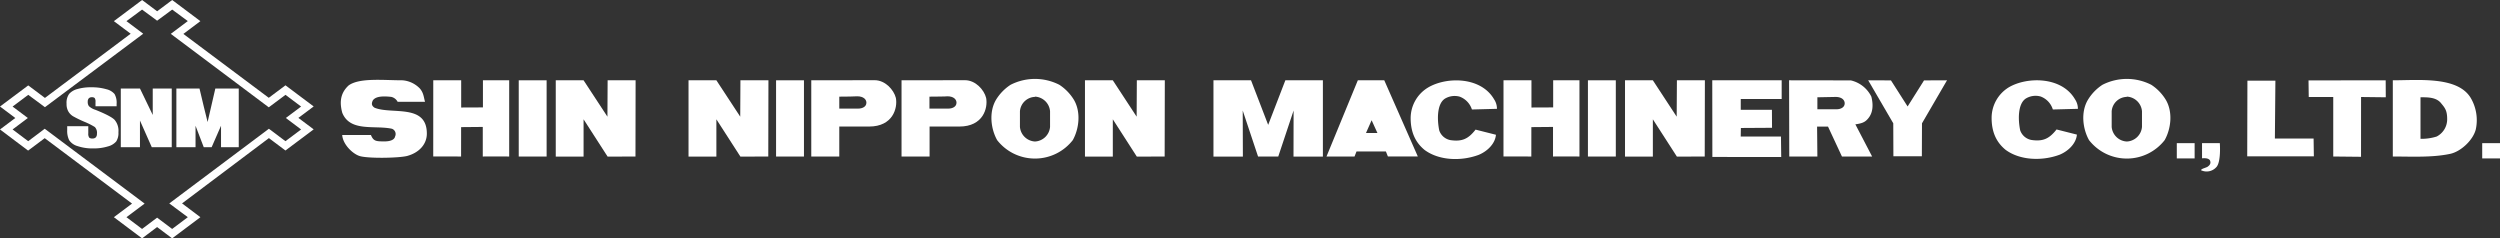
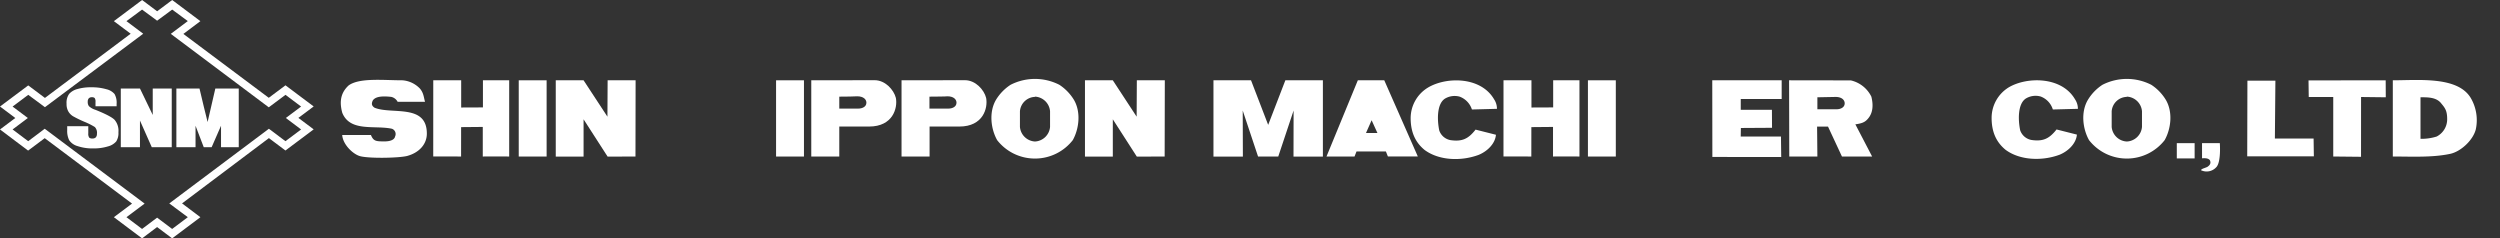
<svg xmlns="http://www.w3.org/2000/svg" viewBox="0 0 782.72 74.63">
  <rect x="0" y="0" width="782.72" height="74.63" fill="#333333" stroke="none" />
  <defs>
    <style>.cls-1{fill:#fff;}</style>
  </defs>
  <title>アセット 2</title>
  <g id="レイヤー_2" data-name="レイヤー 2">
    <g id="レイヤー_1-2" data-name="レイヤー 1">
      <path class="cls-1" d="M133.07,31.87h-8.58a3,3,0,0,0-2-1.54c-2-.21-4.81-.37-5.78,1.14-.46,1-.36,1.66.57,2.26,5.36,2.2,16.36-1.36,16.36,8.1,0,3.34-2.44,6-6.18,7-2.7.68-12.44.83-14.93,0-2.13-.7-5.18-3.6-5.39-6.56h9c.8,2,1.67,2,4.34,2,1.43,0,3-.38,3.22-1.56a1.75,1.75,0,0,0-1-2.4c-5.4-1.17-13.09,1.08-15.54-5-1-3.65-.39-6.37,2-8.57,3.42-2.46,10.9-1.6,16.84-1.6a8.42,8.42,0,0,1,5.47,2.59C132.66,29.13,132.66,30.46,133.07,31.87Z" />
      <polygon class="cls-1" points="144.39 25.14 144.39 33.66 151.2 33.63 151.2 25.14 159.42 25.14 159.42 49 154.38 48.99 151.15 49 151.15 39.74 144.37 39.8 144.36 49 135.64 48.99 135.65 25.14 144.39 25.14" />
      <polygon class="cls-1" points="746.93 25.15 746.96 30.46 739.22 30.37 739.21 49.09 730.51 49 730.51 30.37 722.84 30.37 722.77 25.17 746.93 25.15" />
      <path class="cls-1" d="M467.77,31.07a5.39,5.39,0,0,1,.91,3l-7.84.21A6.35,6.35,0,0,0,457,30.26a5.91,5.91,0,0,0-4.58.61c-2.59,1.63-2.49,6.72-1.8,10a4.58,4.58,0,0,0,3.5,3c3.6.53,5.58-.35,7.86-3.29l6.38,1.61c-.2,2.59-2.44,5.07-5.41,6.3-5.37,2-12.32,1.85-16.91-1.53-3.18-2.59-4.38-6-4.38-10A11.19,11.19,0,0,1,447,27.47C452.7,24,463.57,23.89,467.77,31.07Z" />
      <path class="cls-1" d="M649.65,31.07a5.41,5.41,0,0,1,.92,3l-7.85.21a6.29,6.29,0,0,0-3.83-4.07,5.9,5.9,0,0,0-4.58.61c-2.6,1.63-2.5,6.72-1.81,10a4.6,4.6,0,0,0,3.51,3c3.6.53,5.57-.35,7.87-3.29l6.37,1.61c-.2,2.59-2.45,5.07-5.41,6.3-5.36,2-12.33,1.85-16.91-1.53-3.18-2.59-4.38-6-4.38-10a11.21,11.21,0,0,1,5.38-9.57C634.58,24,645.46,23.89,649.65,31.07Z" />
-       <polygon class="cls-1" points="601.71 48.92 601.75 38.61 609.59 25.14 602.39 25.17 597.25 33.33 592.04 25.17 584.91 25.14 592.76 38.61 592.8 48.92 601.71 48.92" />
      <polygon class="cls-1" points="557.82 25.14 557.82 31 545.01 31 545.01 34.38 554.77 34.38 554.8 40.01 545.05 40.07 545 42.75 557.6 42.75 557.68 49.16 536.12 49.14 536.09 25.14 557.82 25.14" />
      <path class="cls-1" d="M773.56,30.67a13.73,13.73,0,0,1,1.6,9.76c-.8,3.38-4.65,7-8,7.73-5.58,1.21-12.27.84-18,.84V25.14C757.2,25.14,769.46,23.83,773.56,30.67Zm-15.73-.21,0,13a15.71,15.71,0,0,0,5.05-.71,6.06,6.06,0,0,0,3.3-5.45c0-2.84-.77-3.6-2.07-5.18C762.52,30.37,759.81,30.46,757.83,30.46Z" />
-       <path class="cls-1" d="M695,44.82s.46,6-1.14,7.56a4.06,4.06,0,0,1-4.75.91c.17-.44.77-.52,1.92-1,1-.62,1.25-1.32.85-2.13-.6-.8-2-.6-2.45-.6V44.82Z" />
+       <path class="cls-1" d="M695,44.82s.46,6-1.14,7.56a4.06,4.06,0,0,1-4.75.91c.17-.44.77-.52,1.92-1,1-.62,1.25-1.32.85-2.13-.6-.8-2-.6-2.45-.6V44.82" />
      <rect class="cls-1" x="162.41" y="25.14" width="8.73" height="23.87" />
      <polygon class="cls-1" points="479.48 25.14 479.48 33.66 486.28 33.63 486.28 25.14 494.51 25.14 494.51 49 489.46 48.99 486.23 49 486.23 39.74 479.45 39.8 479.44 49 470.72 48.99 470.73 25.14 479.48 25.14" />
      <rect class="cls-1" x="497.16" y="25.14" width="8.73" height="23.87" />
      <rect class="cls-1" x="242.98" y="25.14" width="8.73" height="23.87" />
      <polygon class="cls-1" points="199 25.12 198.96 49 190.24 49.04 182.71 37.35 182.71 49.04 174 49.04 174 25.14 182.71 25.14 190.18 36.53 190.24 25.12 199 25.12" />
-       <polygon class="cls-1" points="240.59 25.12 240.54 49 231.82 49.04 224.29 37.35 224.29 49.04 215.57 49.04 215.57 25.14 224.29 25.14 231.76 36.53 231.82 25.12 240.59 25.12" />
      <polygon class="cls-1" points="364.69 25.12 364.64 49 355.93 49.04 348.41 37.35 348.41 49.04 339.69 49.04 339.69 25.14 348.41 25.14 355.87 36.53 355.93 25.12 364.69 25.12" />
-       <polygon class="cls-1" points="533.78 25.12 533.73 49 525.02 49.04 517.49 37.35 517.49 49.04 508.77 49.04 508.77 25.14 517.49 25.14 524.95 36.53 525.02 25.12 533.78 25.12" />
      <path class="cls-1" d="M273.85,25.11c3.3,0,6,3,6.64,5.56.59,3.15-.92,8.95-8.38,8.95-4.24,0-4.24,0-9.34,0V49H254V25.14Zm-11.08,5.15V34l5.93,0c1.25,0,2.56-.56,2.56-1.85,0-1-.89-2-2.88-2C268.38,30.21,264.19,30.26,262.77,30.26Z" />
      <path class="cls-1" d="M302.12,25.11c3.3,0,6,3,6.63,5.56.59,3.15-.9,8.95-8.38,8.95-4.23,0-4.23,0-9.33,0V49h-8.78V25.14ZM291,30.26V34l5.93,0c1.24,0,2.54-.56,2.54-1.85,0-1-.87-2-2.85-2C296.66,30.21,292.44,30.26,291,30.26Z" />
      <path class="cls-1" d="M323.94,49.64a15,15,0,0,1-11.75-5.77c-2-3.58-2.58-8.76-.4-12.55a14.77,14.77,0,0,1,4.59-4.76,16.76,16.76,0,0,1,15.31,0,14.84,14.84,0,0,1,4.58,4.76c2.19,3.79,1.59,9-.39,12.55a15,15,0,0,1-11.76,5.77Zm0-5.33a5,5,0,0,0,4.82-4.58V34.84A5,5,0,0,0,324,30.25l.15.08a4.89,4.89,0,0,0-4.82,4.51v4.89a5,5,0,0,0,4.82,4.58Z" />
      <path class="cls-1" d="M665.81,49.64a15,15,0,0,1-11.76-5.77c-2-3.58-2.6-8.76-.39-12.55a14.71,14.71,0,0,1,4.57-4.76,16.8,16.8,0,0,1,15.33,0,14.71,14.71,0,0,1,4.57,4.76c2.2,3.79,1.6,9-.4,12.55A15,15,0,0,1,666,49.64Zm0-5.33a5,5,0,0,0,4.82-4.58V34.84a5,5,0,0,0-4.82-4.59l.15.08a4.88,4.88,0,0,0-4.82,4.51v4.89A5,5,0,0,0,666,44.31Z" />
      <polygon class="cls-1" points="400.21 49 405.01 34.6 404.98 49.04 414.18 49.04 414.18 25.14 402.43 25.14 397.05 39.1 391.68 25.14 379.92 25.14 379.92 49.04 389.13 49.04 389.08 34.6 393.88 49 400.21 49" />
      <path class="cls-1" d="M579.47,25.17a9.54,9.54,0,0,1,6.43,5.09c.6,2.39.62,5-1.09,6.93-.94,1.13-2,1.47-3.92,1.74L586.14,49h-9.45l-4.36-9.36-3.42,0L569,49H560.2l-.06-23.86ZM569,30.46v3.75l6,0c1.25,0,2.55-.56,2.55-1.86,0-1-.86-2-2.85-2Z" />
      <rect class="cls-1" x="681.53" y="44.82" width="5.58" height="4.78" />
-       <rect class="cls-1" x="777.15" y="44.82" width="5.57" height="4.78" />
      <polygon class="cls-1" points="712.4 25.26 712.24 43.38 724.36 43.38 724.44 48.94 703.58 48.94 703.64 25.26 712.4 25.26" />
      <path class="cls-1" d="M433.4,25.14l-8.28,0L415.31,49h8.78l.62-1.58h9.2l.62,1.56h9.37Zm-5.73,16.51,1.77-4,1.82,4Z" />
    </g>
    <g id="レイヤー_2-2" data-name="レイヤー 2">
      <path class="cls-1" d="M53.9,74.63l-4.71-3.54-4.71,3.54L35.65,68l5.69-4.26L14,43.26l-5.2,3.89L0,40.53l4.79-3.59L0,33.35l8.84-6.61,5.23,3.92,26.84-20.1L35.65,6.62,44.49,0,49.2,3.53,53.91,0l8.83,6.62-5.33,4,26.74,20,5.23-3.91,8.83,6.62-4.79,3.58,4.79,3.59-8.84,6.62-5.18-3.88L57,63.68,62.74,68ZM39.59,68l4.89,3.68,4.71-3.54,4.71,3.54L58.8,68,53,63.69,84.19,40.31l5.18,3.89,4.9-3.67-4.78-3.59,4.78-3.58-4.89-3.67L84.15,33.6l-30.68-23,5.33-4L53.91,3,49.19,6.48,44.48,3,39.59,6.62l5.25,3.94-30.77,23L8.84,29.69l-4.9,3.67,4.78,3.58L3.94,40.53,8.83,44.2,14,40.31,45.28,63.74Z" />
      <path class="cls-1" d="M36.51,33.28H29.9V31.91a1.88,1.88,0,0,0-.26-1.21,1.16,1.16,0,0,0-.84-.26,1.28,1.28,0,0,0-1,.35,1.52,1.52,0,0,0-.33,1.07,2.16,2.16,0,0,0,.37,1.38,5.24,5.24,0,0,0,2,1.13q4.75,1.89,6,3.11a5.27,5.27,0,0,1,1.24,3.91,4.86,4.86,0,0,1-.69,2.89,5.14,5.14,0,0,1-2.64,1.57,15,15,0,0,1-4.57.62,14.54,14.54,0,0,1-4.87-.72,4.72,4.72,0,0,1-2.65-1.85,6.61,6.61,0,0,1-.62-3.19v-1.2h6.6v2.23a2.15,2.15,0,0,0,.28,1.33,1.33,1.33,0,0,0,1,.29A1.37,1.37,0,0,0,30,43a1.59,1.59,0,0,0,.35-1.11,2.59,2.59,0,0,0-.66-2.12,21.56,21.56,0,0,0-3.33-1.67,35.44,35.44,0,0,1-3.52-1.72A4.29,4.29,0,0,1,21.4,34.9a4.6,4.6,0,0,1-.56-2.41,4.79,4.79,0,0,1,.8-3.08,5.21,5.21,0,0,1,2.59-1.53,14.81,14.81,0,0,1,4.33-.55,16.3,16.3,0,0,1,4.73.6,4.76,4.76,0,0,1,2.58,1.52,5.55,5.55,0,0,1,.64,3.1Z" />
      <path class="cls-1" d="M53.77,27.71V46.09H47.52l-3.7-8.35v8.35h-6V27.71h6l4,8.28V27.71Z" />
      <path class="cls-1" d="M74.75,27.71V46.09H69.2V39.37l-2.94,6.72H63.79l-2.57-6.72v6.72h-6V27.71h7.24C62.66,28.82,65,38.2,65,38.2l2.42-10.49Z" />
    </g>
  </g>
</svg>